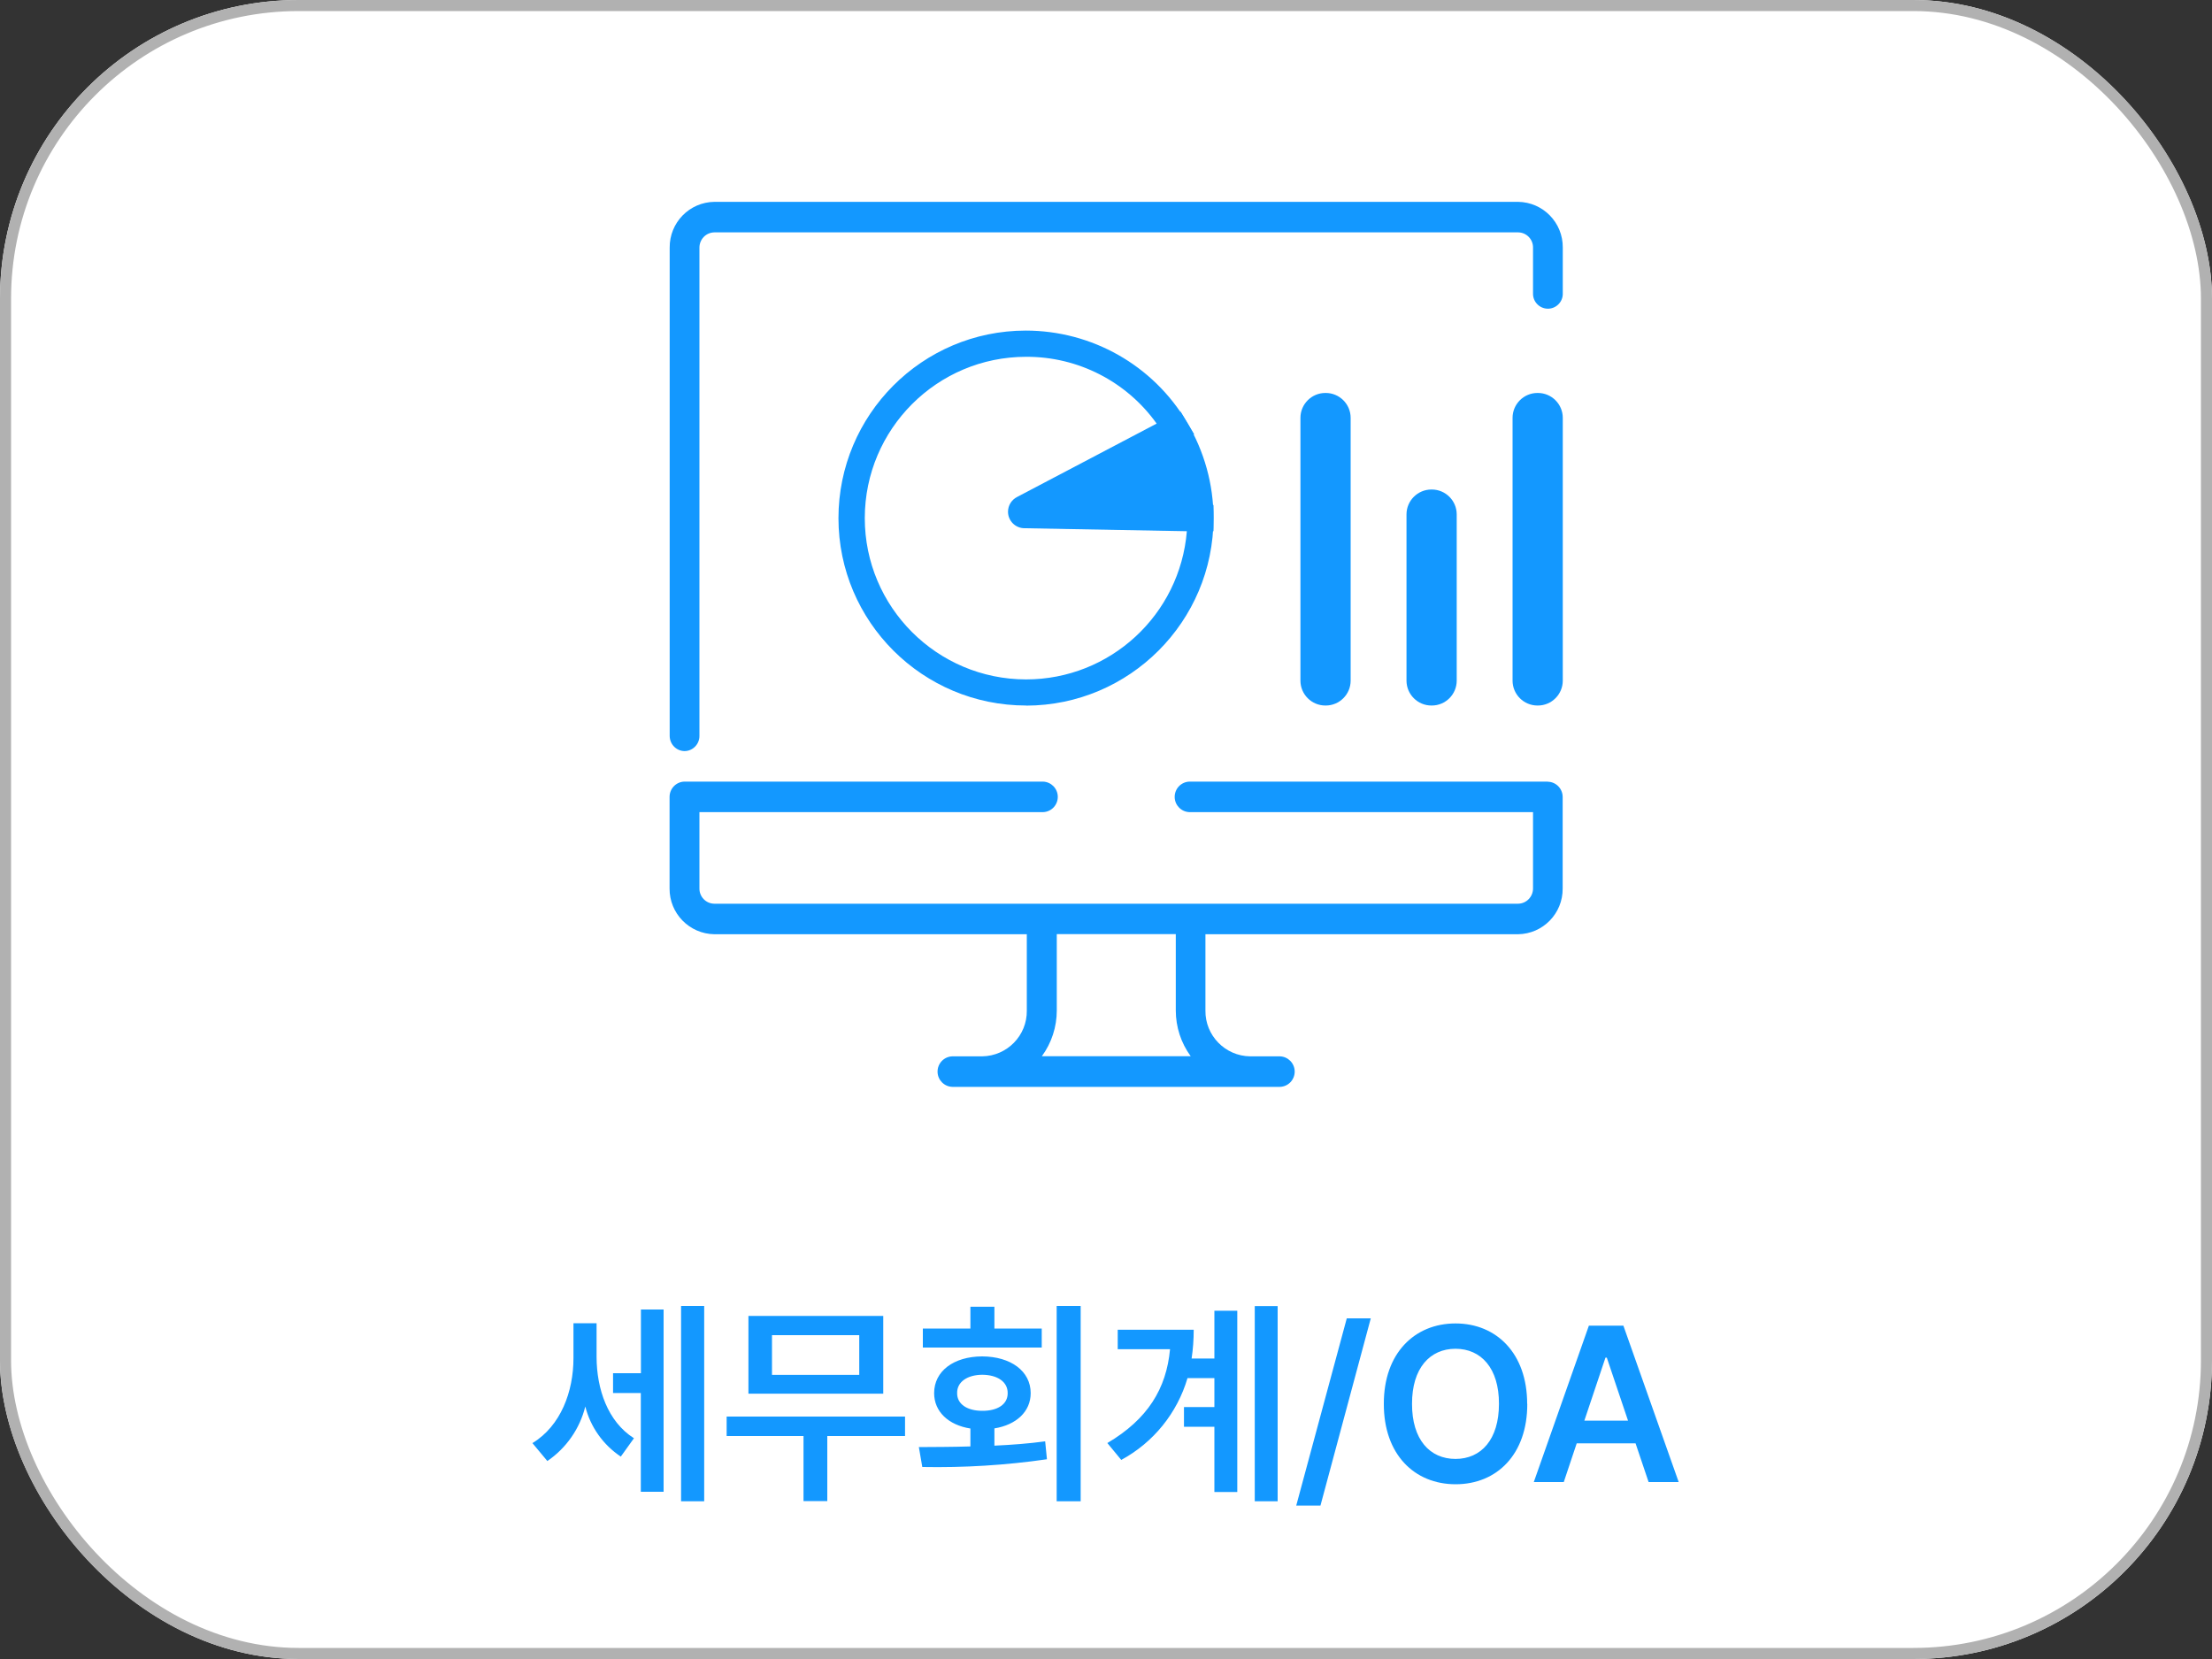
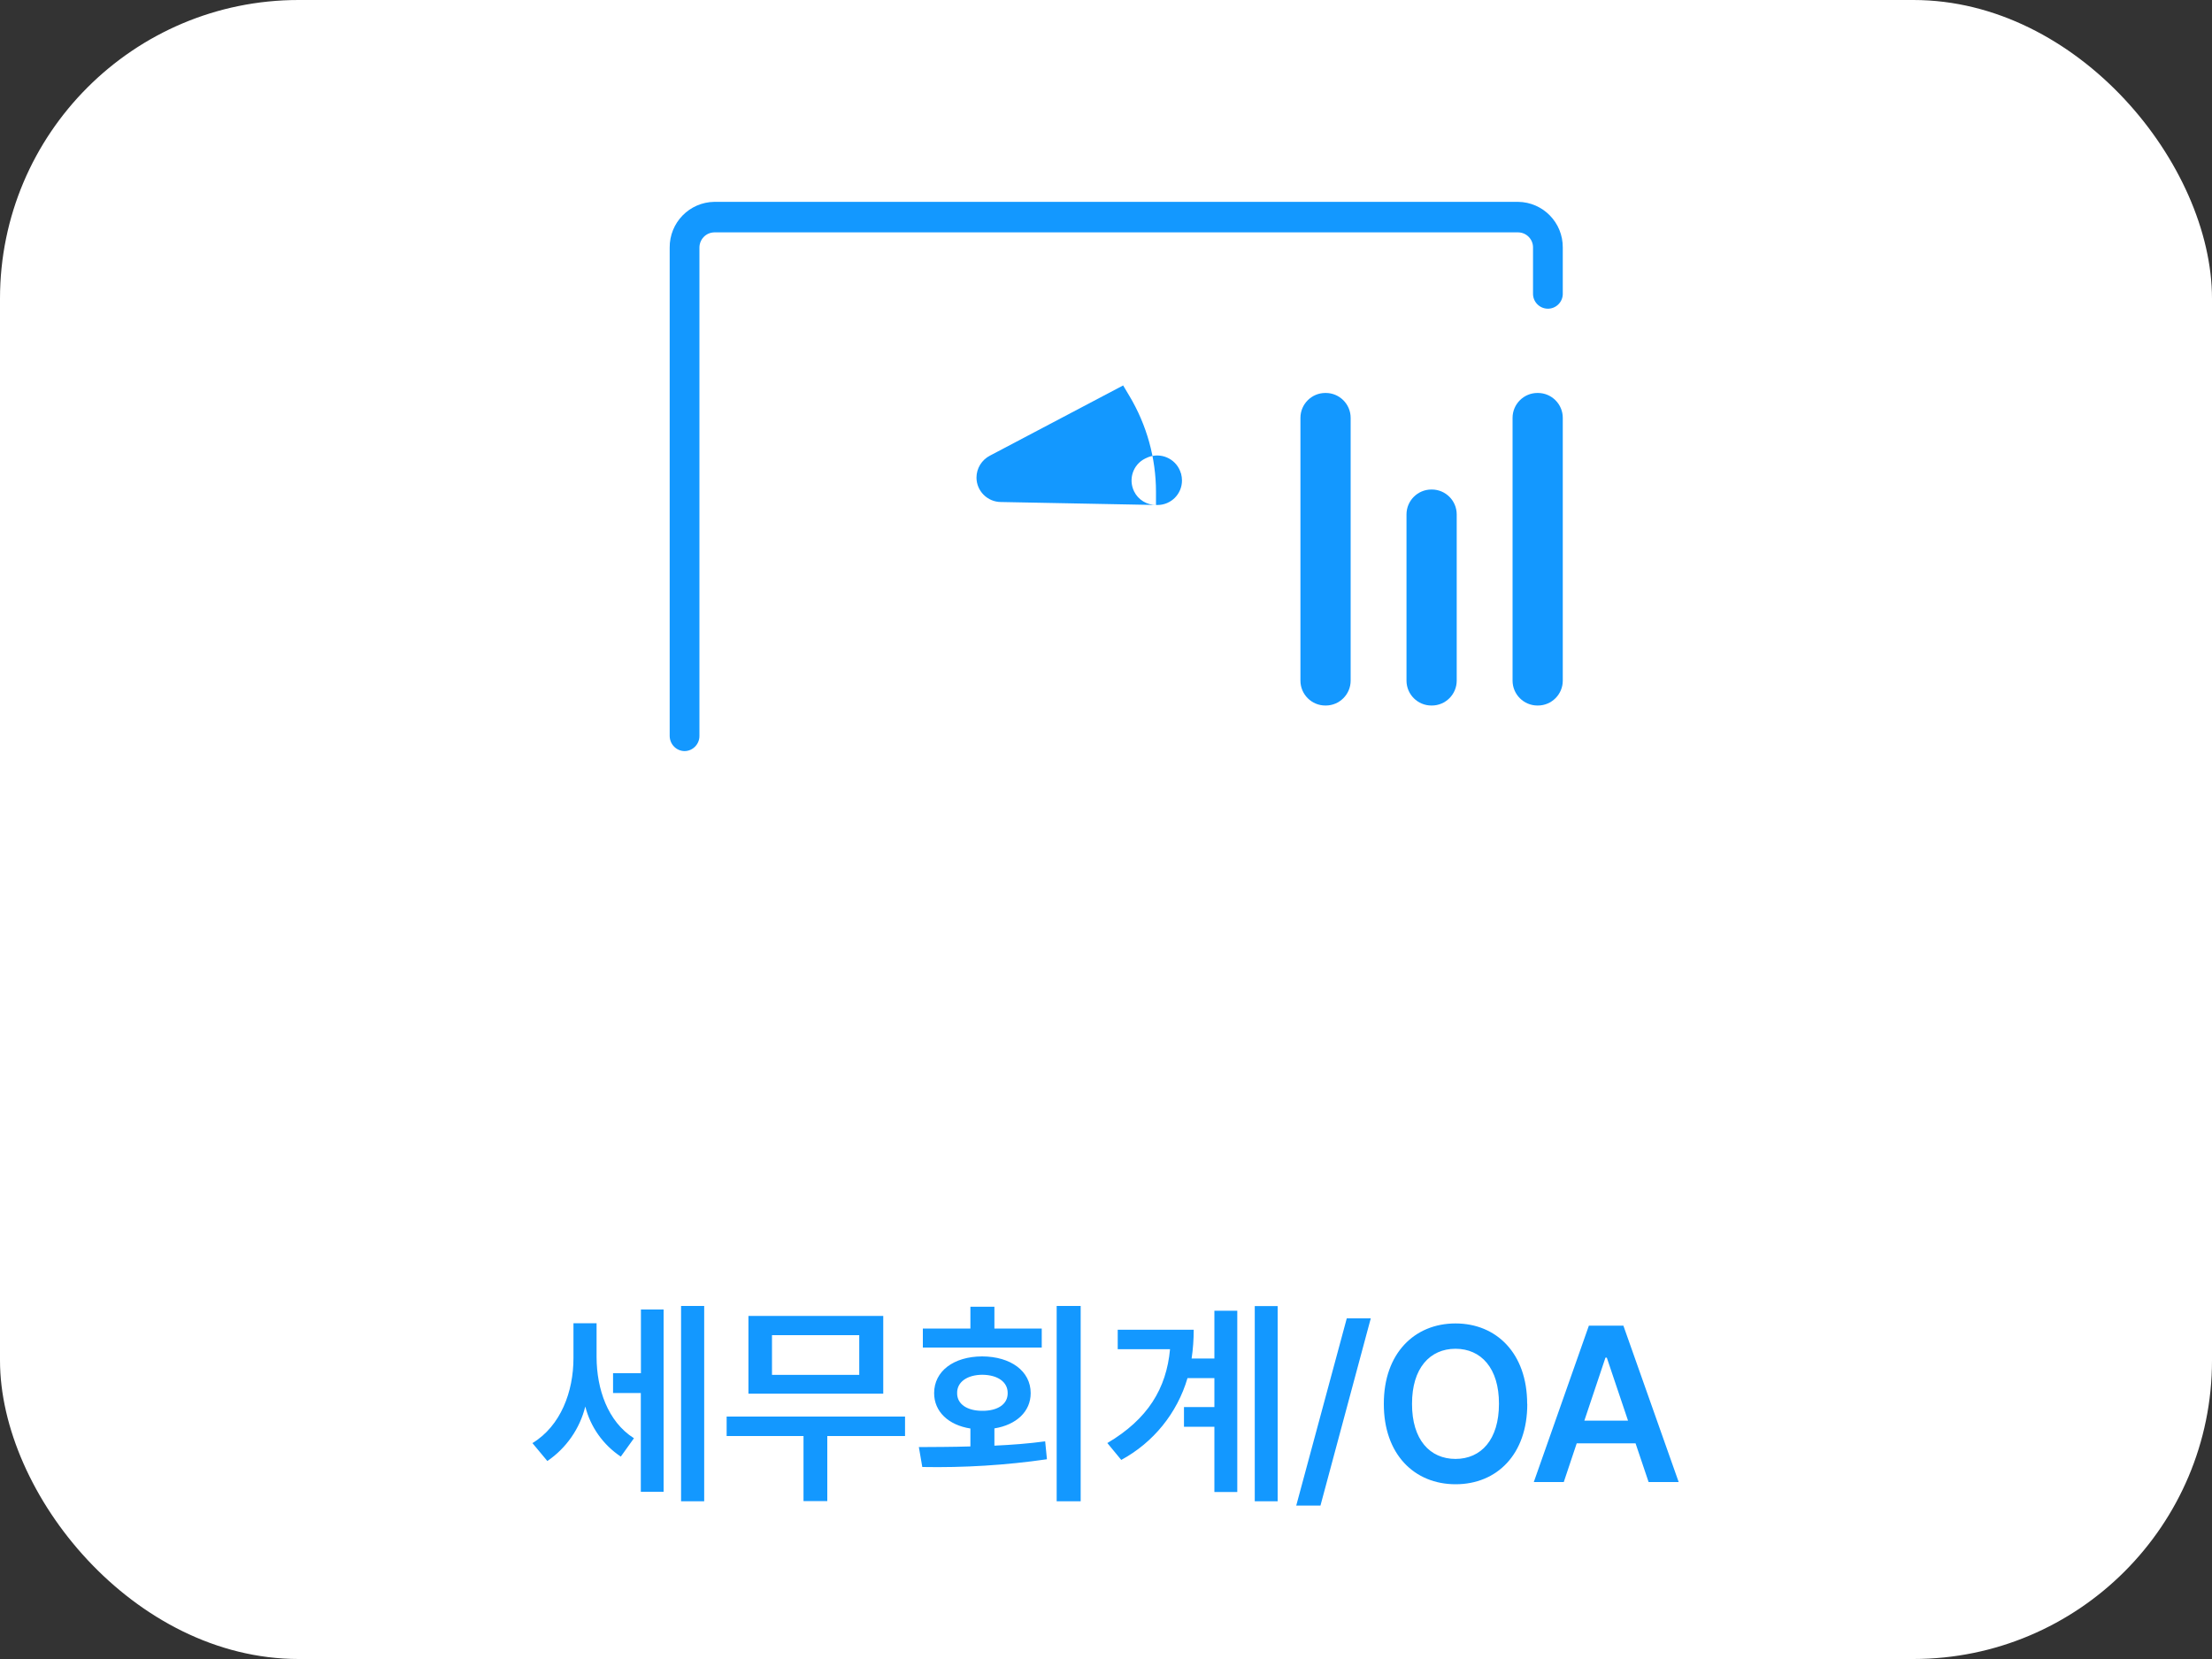
<svg xmlns="http://www.w3.org/2000/svg" id="Layer_1" width="200" height="150" version="1.1" viewBox="0 0 200 150">
  <rect x="0" y="0" width="200" height="150" fill="#333333" stroke="none" />
  <defs>
    <style>
      .st0 {
        stroke: #b1b1b1;
      }

      .st0, .st1 {
        fill: none;
      }

      .st2 {
        fill: #fff;
      }

      .st3 {
        clip-path: url(#clippath);
      }

      .st4 {
        fill: #1398ff;
      }
    </style>
    <clipPath id="clippath">
      <rect class="st1" x="60.55" y="18.25" width="80.75" height="80" />
    </clipPath>
  </defs>
  <g id="_그룹_209" data-name="그룹_209">
    <g id="_사각형_47" data-name="사각형_47">
      <rect class="st2" width="200" height="150" rx="27" ry="27" />
-       <rect class="st0" x=".5" y=".5" width="199" height="149" rx="26.5" ry="26.5" />
    </g>
    <path id="_패스_142" data-name="패스_142" class="st4" d="M53.94,122.71v-3.07h-2.09v3.16c0,3.01-1.14,6.12-3.71,7.68l1.35,1.62c1.71-1.17,2.93-2.92,3.43-4.93.47,1.86,1.62,3.47,3.21,4.53l1.19-1.66c-2.39-1.51-3.37-4.48-3.38-7.33ZM55.42,125.95h2.52v8.93h2.06v-16.48h-2.05v5.76h-2.52v1.8ZM61.58,135.74h2.09v-17.66h-2.09v17.66ZM81.83,128.08h-16.13v1.76h6.95v5.88h2.15v-5.88h7.03v-1.76ZM67.67,126.01h12.19v-7.03h-12.19v7.03ZM69.8,124.31v-3.59h7.89v3.59h-7.89ZM97.71,118.08h-2.17v17.66h2.17v-17.66ZM83.08,130.84l.31,1.8c3.77.07,7.54-.16,11.27-.7l-.16-1.62c-1.47.2-3.04.32-4.59.39v-1.56c1.98-.32,3.28-1.52,3.28-3.19,0-1.99-1.8-3.31-4.39-3.32-2.57.01-4.34,1.33-4.34,3.32,0,1.68,1.3,2.89,3.28,3.2v1.62c-1.67.05-3.26.05-4.67.06ZM83.45,121.84h10.74v-1.72h-4.28v-1.97h-2.17v1.97h-4.3v1.72ZM86.54,125.96c-.02-1.02.93-1.65,2.27-1.66,1.38.01,2.31.64,2.3,1.66.01,1.02-.93,1.61-2.3,1.6-1.34,0-2.28-.59-2.27-1.6h0ZM115.52,118.09h-2.07v17.65h2.07v-17.65ZM100.11,130.46l1.27,1.54c2.9-1.57,5.06-4.23,5.99-7.4h2.43v2.62h-2.75v1.78h2.75v5.9h2.07v-16.39h-2.07v4.32h-2.06c.13-.86.19-1.73.19-2.6h-6.87v1.76h4.73c-.33,3.56-2.01,6.32-5.66,8.48ZM123.94,119.2h-2.17l-4.57,16.93h2.19l4.55-16.93ZM138.08,126.93c0-4.57-2.78-7.27-6.48-7.27s-6.49,2.7-6.48,7.27c-.01,4.56,2.76,7.27,6.49,7.27s6.49-2.7,6.48-7.27ZM127.67,126.93c-.01-3.23,1.62-4.98,3.93-4.98s3.94,1.75,3.93,4.98c0,3.23-1.61,4.98-3.93,4.98s-3.94-1.75-3.93-4.98ZM141.39,134l1.17-3.5h5.32l1.18,3.5h2.72l-5-14.14h-3.12l-4.98,14.14h2.72ZM143.25,128.45l1.91-5.7h.12l1.92,5.7h-3.96Z" />
    <g id="_그룹_61" data-name="그룹_61">
      <g class="st3">
        <g id="_그룹_60" data-name="그룹_60">
          <path id="_패스_112" data-name="패스_112" class="st4" d="M137.27,18.25h-72.68c-2.26.03-4.06,1.88-4.04,4.14v44.14c0,.75.59,1.37,1.34,1.38.75,0,1.36-.63,1.35-1.38,0,0,0,0,0,0V22.39c0-.75.59-1.37,1.35-1.38h72.68c.75.01,1.35.63,1.34,1.38v4.14c-.02.74.57,1.36,1.31,1.38s1.36-.57,1.38-1.31c0-.02,0-.05,0-.07v-4.14c.02-2.26-1.78-4.11-4.04-4.14" />
-           <path id="_패스_113" data-name="패스_113" class="st4" d="M100.93,95.5h-6.73c.88-1.2,1.35-2.65,1.35-4.14v-6.9h10.76v6.9c0,1.49.47,2.94,1.35,4.14h-6.73ZM139.96,70.67h-32.41c-.76.02-1.36.65-1.34,1.42.02.73.61,1.32,1.34,1.34h31.06v6.9c0,.75-.6,1.37-1.35,1.38h-72.68c-.75-.01-1.35-.63-1.34-1.38v-6.9h31.06c.76-.02,1.36-.65,1.34-1.42-.02-.73-.61-1.32-1.34-1.34h-32.41c-.75.01-1.35.63-1.35,1.38v8.28c-.02,2.25,1.78,4.1,4.04,4.14h28.26v6.9c.03,2.26-1.78,4.11-4.04,4.14h-2.69c-.76.02-1.36.65-1.34,1.42.02.73.61,1.32,1.34,1.34h29.61c.76-.02,1.36-.65,1.34-1.42-.02-.73-.61-1.32-1.34-1.34h-2.69c-2.26-.03-4.07-1.89-4.04-4.14v-6.9h28.26c2.26-.03,4.06-1.88,4.04-4.14v-8.27c0-.75-.6-1.37-1.35-1.38" />
-           <path id="_패스_114" data-name="패스_114" class="st4" d="M92.78,32.26c-8.05,0-14.58,6.53-14.59,14.58,0,8.05,6.53,14.58,14.58,14.59,7.6,0,13.92-5.83,14.54-13.4l-14.68-.27c-.82,0-1.49-.67-1.49-1.49,0-.57.32-1.08.83-1.34l12.61-6.63c-2.72-3.81-7.12-6.06-11.8-6.04M92.78,63.79c-9.36,0-16.96-7.57-16.97-16.93,0-9.36,7.57-16.96,16.93-16.97,5.98,0,11.51,3.13,14.57,8.27l.66,1.1-11.62,6.13,13.37.27v1.19c-.01,9.35-7.59,16.93-16.94,16.95" />
-           <path id="_패스_115" data-name="패스_115" class="st4" d="M91.32,46.58l17.22.27c0-2.85-.78-5.64-2.24-8.08l-14.98,7.81Z" />
-           <path id="_패스_116" data-name="패스_116" class="st4" d="M104.53,45.66h.12c1.23,0,2.22-.99,2.22-2.22,0-.2-.03-.41-.08-.6,0-.02,0-.04-.02-.05-.34-1.18-1.58-1.86-2.76-1.52-.13.04-.25.08-.36.14l-.11.05c-1.1.54-1.54,1.87-1,2.97.37.76,1.15,1.23,1.99,1.23M109.73,48.03l-14.02-.27c-1.22,0-2.22-.99-2.22-2.21,0-.84.48-1.61,1.23-1.99l12.03-6.34.56.94c1.57,2.62,2.41,5.63,2.41,8.69v1.19Z" />
+           <path id="_패스_116" data-name="패스_116" class="st4" d="M104.53,45.66h.12c1.23,0,2.22-.99,2.22-2.22,0-.2-.03-.41-.08-.6,0-.02,0-.04-.02-.05-.34-1.18-1.58-1.86-2.76-1.52-.13.04-.25.08-.36.14l-.11.05c-1.1.54-1.54,1.87-1,2.97.37.76,1.15,1.23,1.99,1.23l-14.02-.27c-1.22,0-2.22-.99-2.22-2.21,0-.84.48-1.61,1.23-1.99l12.03-6.34.56.94c1.57,2.62,2.41,5.63,2.41,8.69v1.19Z" />
          <path id="_패스_117" data-name="패스_117" class="st4" d="M119.87,63.79h-.04c-1.24,0-2.25-1.01-2.25-2.25v-23.76c0-1.24,1.01-2.25,2.25-2.25h.04c1.24,0,2.25,1.01,2.25,2.25v23.76c0,1.24-1.01,2.25-2.25,2.25" />
          <path id="_패스_118" data-name="패스_118" class="st4" d="M129.46,63.79h-.04c-1.24,0-2.25-1.01-2.25-2.25v-15.03c0-1.24,1.01-2.25,2.25-2.25h.04c1.24,0,2.25,1.01,2.25,2.25v15.03c0,1.24-1.01,2.25-2.25,2.25" />
          <path id="_패스_119" data-name="패스_119" class="st4" d="M139.05,63.79h-.04c-1.24,0-2.25-1.01-2.25-2.25v-23.76c0-1.24,1.01-2.25,2.25-2.25h.04c1.24,0,2.25,1.01,2.25,2.25v23.76c0,1.24-1.01,2.25-2.25,2.25" />
        </g>
      </g>
    </g>
  </g>
</svg>